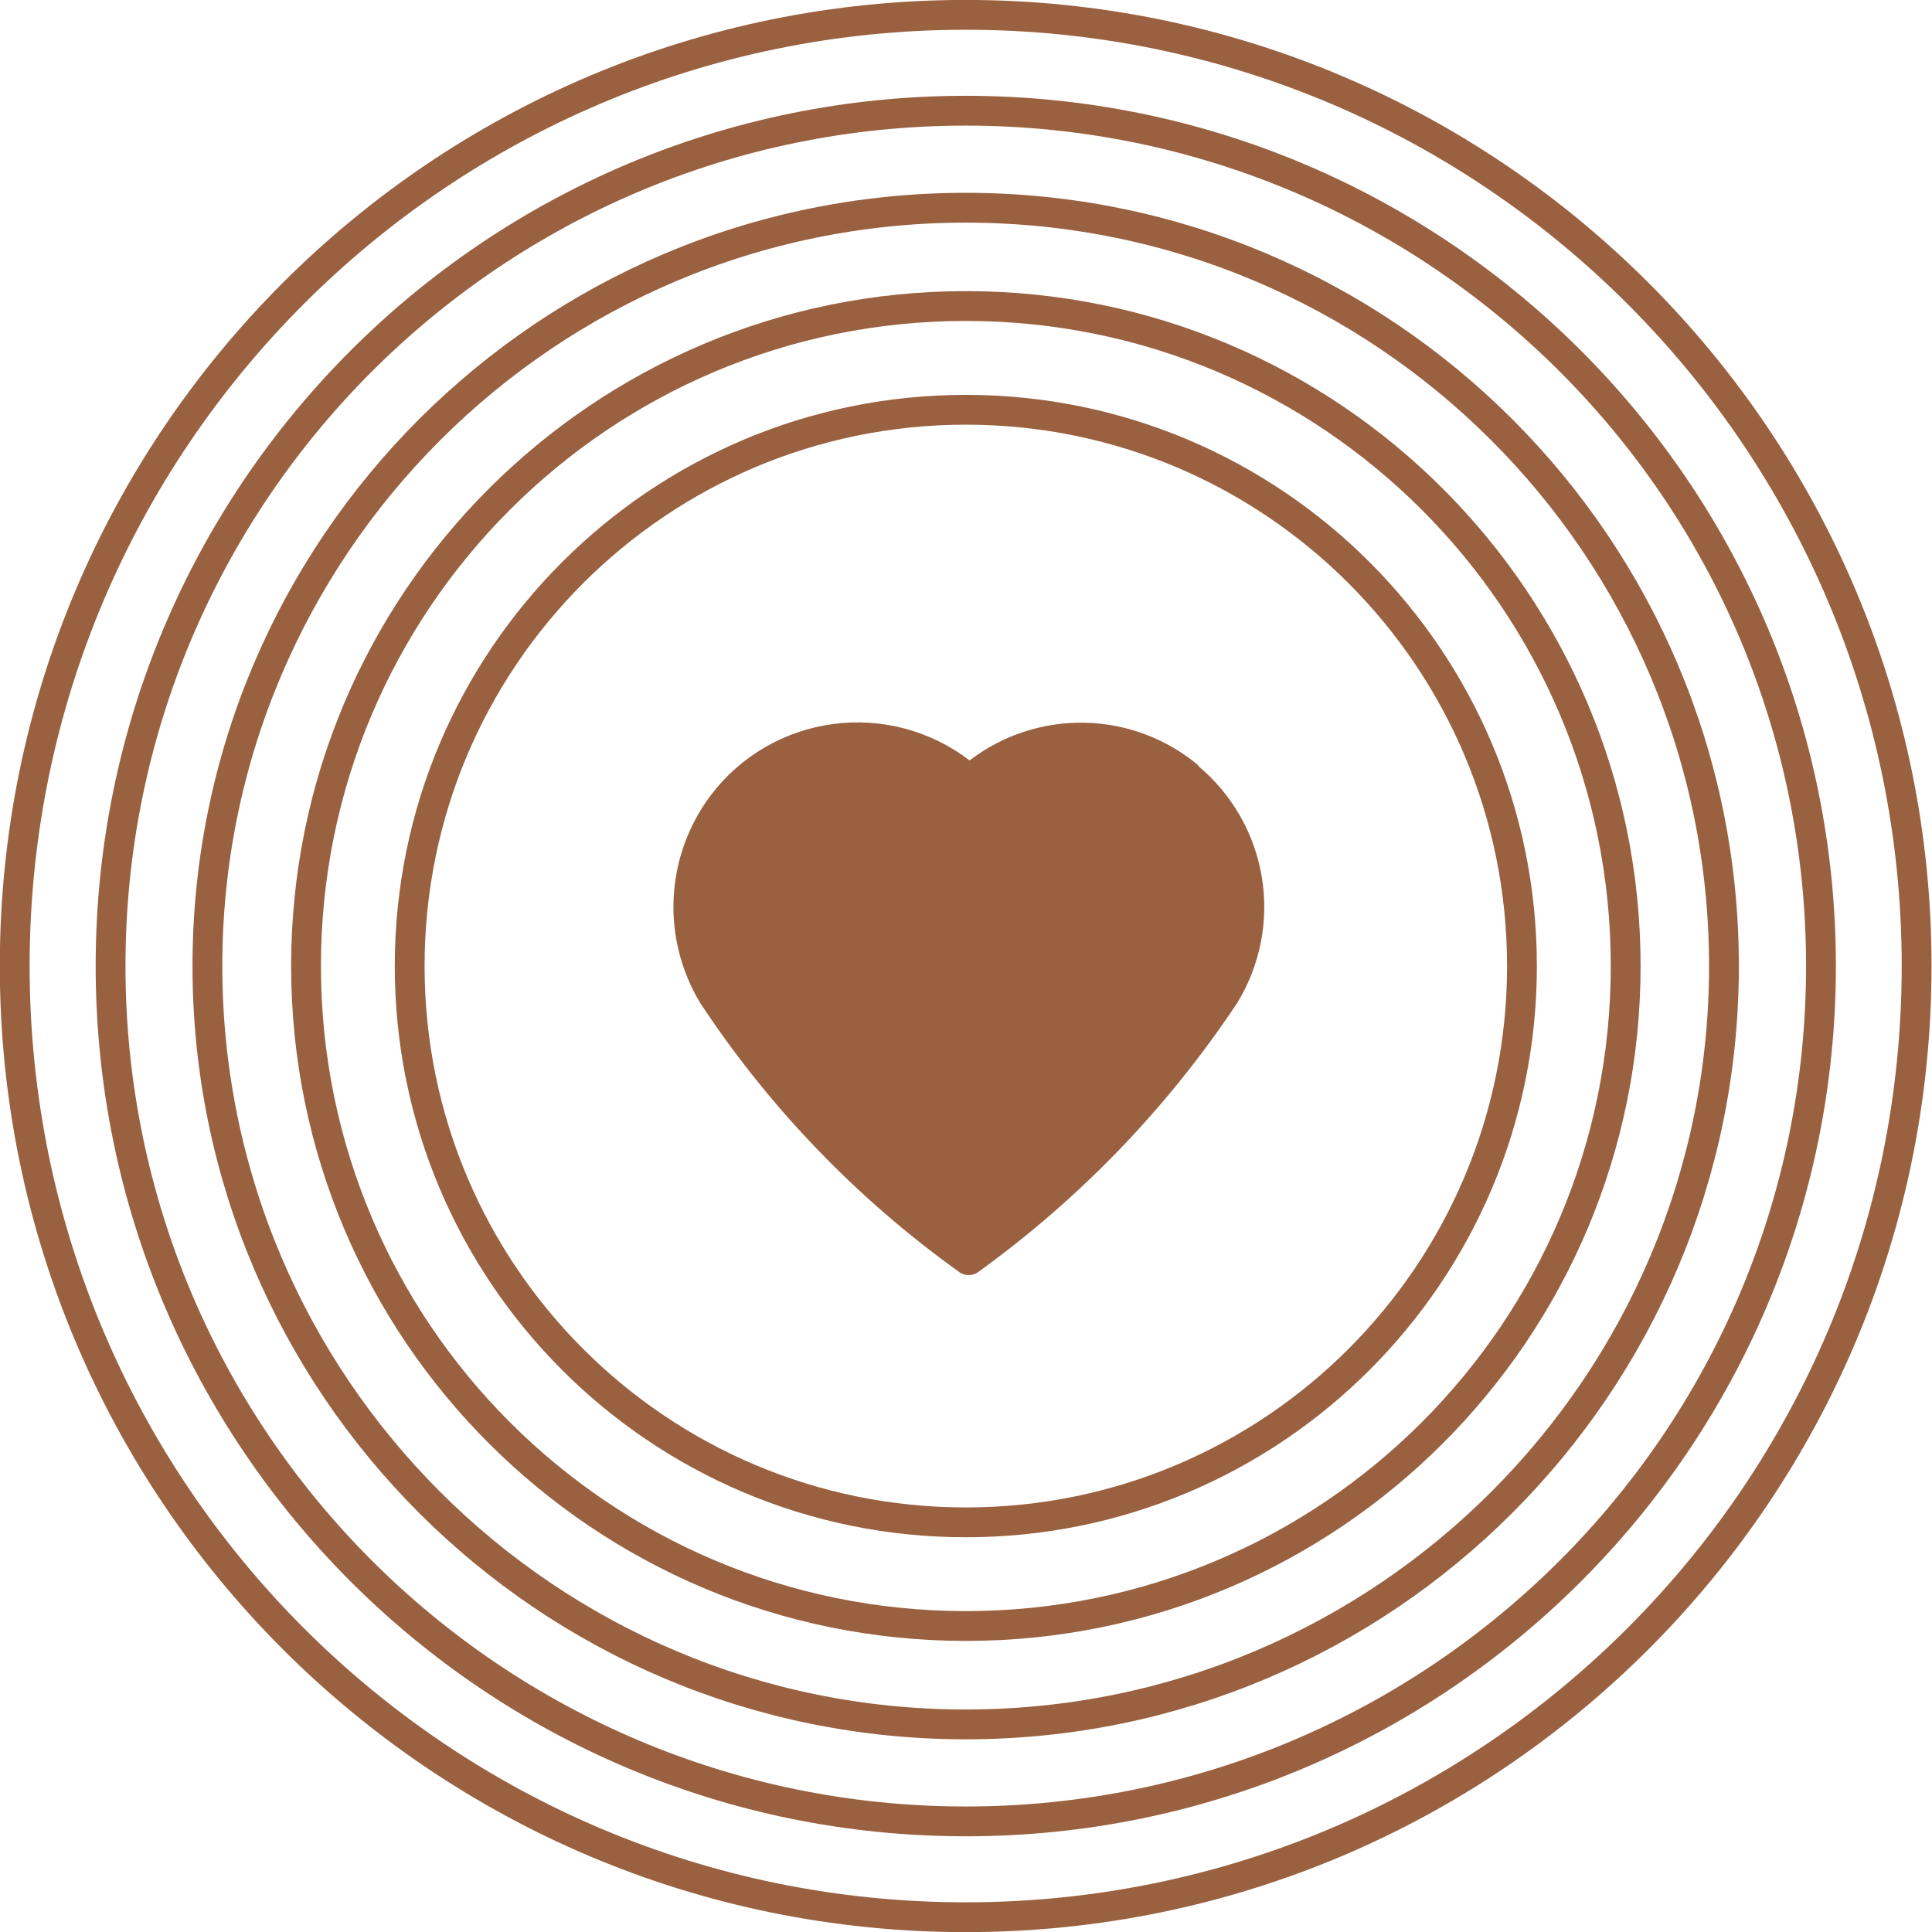
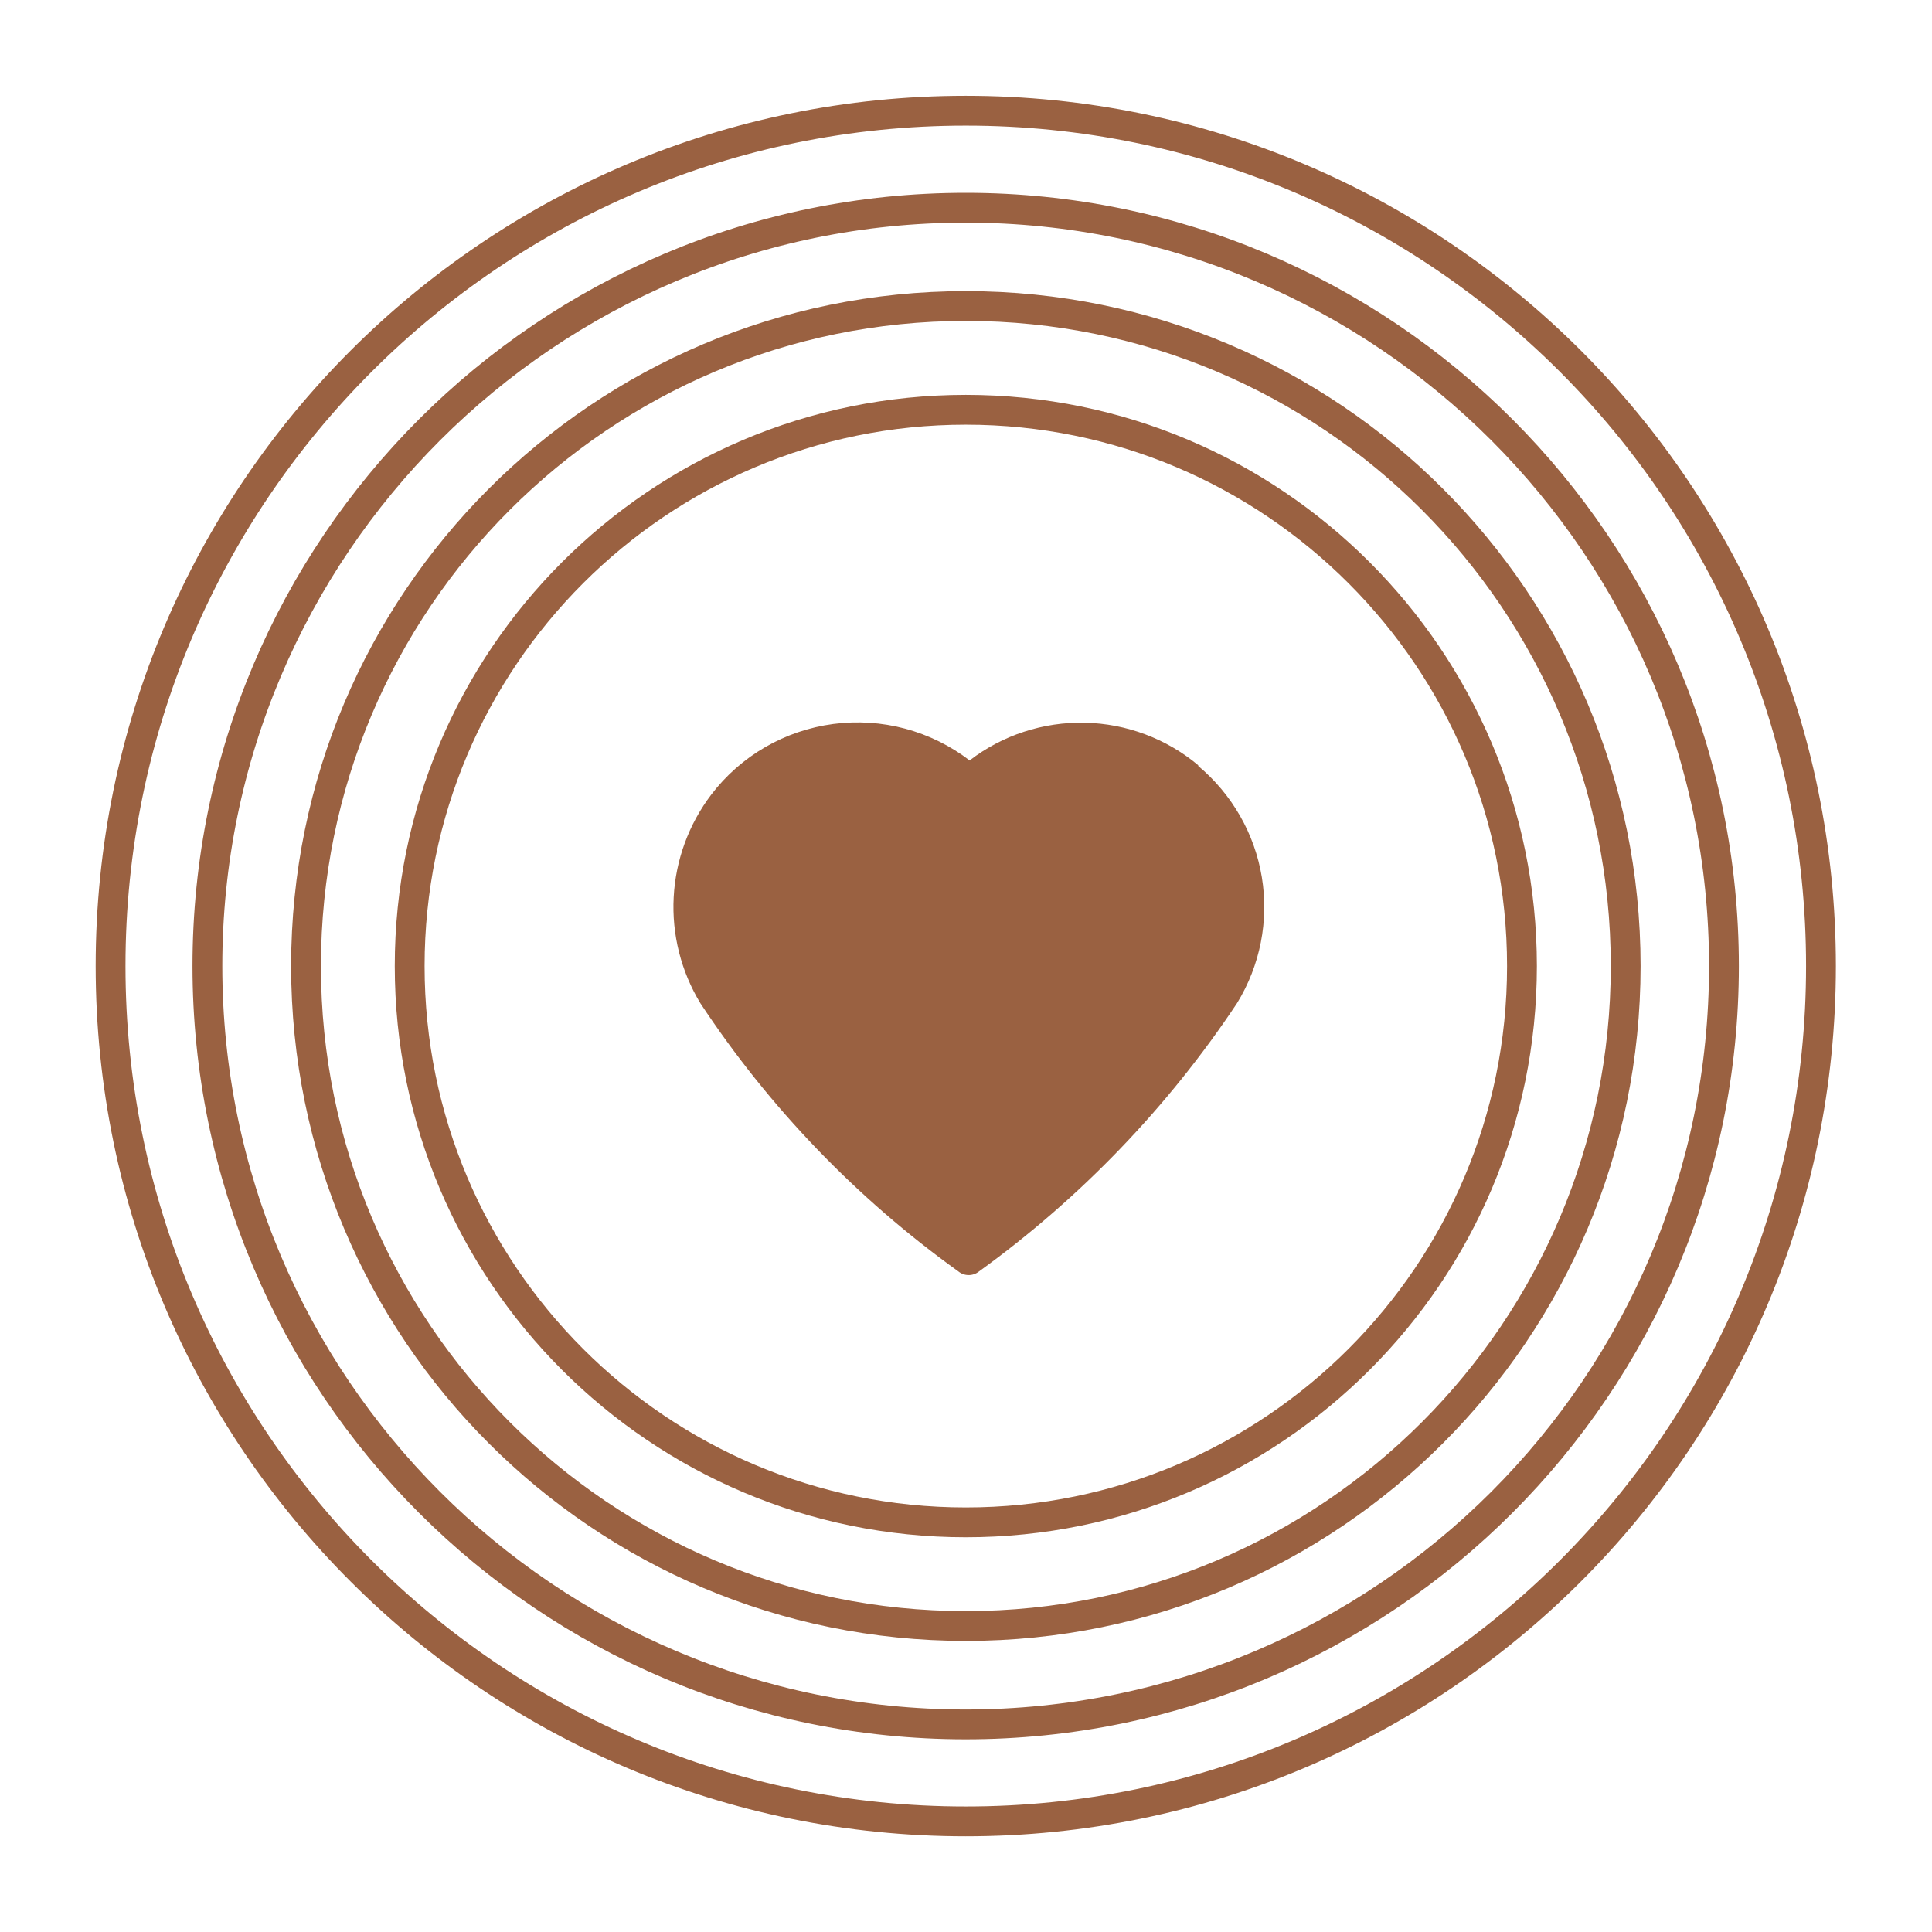
<svg xmlns="http://www.w3.org/2000/svg" width="60" height="60" viewBox="0 0 60 60" fill="none">
  <g clip-path="url(#clip0_1080_16492)">
-     <path d="M29.989 59.541C46.3 59.541 59.522 46.315 59.522 30.001C59.522 13.687 46.3 0.461 29.989 0.461C13.679 0.461 0.457 13.687 0.457 30.001C0.457 46.315 13.679 59.541 29.989 59.541Z" stroke="#9A6141" stroke-width="0.926" stroke-miterlimit="10" />
    <path d="M29.993 56.565C44.661 56.565 56.552 44.672 56.552 30.001C56.552 15.331 44.661 3.438 29.993 3.438C15.325 3.438 3.434 15.331 3.434 30.001C3.434 44.672 15.325 56.565 29.993 56.565Z" stroke="#9A6141" stroke-width="0.926" stroke-miterlimit="10" />
    <path d="M29.99 53.553C42.996 53.553 53.539 43.009 53.539 30.002C53.539 16.995 42.996 6.451 29.99 6.451C16.985 6.451 6.441 16.995 6.441 30.002C6.441 43.009 16.985 53.553 29.99 53.553Z" stroke="#9A6141" stroke-width="0.926" stroke-miterlimit="10" />
    <path d="M29.996 50.497C41.313 50.497 50.487 41.321 50.487 30.001C50.487 18.681 41.313 9.504 29.996 9.504C18.678 9.504 9.504 18.681 9.504 30.001C9.504 41.321 18.678 50.497 29.996 50.497Z" stroke="#9A6141" stroke-width="0.926" stroke-miterlimit="10" />
    <path d="M29.994 47.278C39.533 47.278 47.266 39.543 47.266 30.002C47.266 20.461 39.533 12.726 29.994 12.726C20.456 12.726 12.723 20.461 12.723 30.002C12.723 39.543 20.456 47.278 29.994 47.278Z" stroke="#9A6141" stroke-width="0.926" stroke-miterlimit="10" />
    <path fill-rule="evenodd" clip-rule="evenodd" d="M37.217 23.769C36.228 22.94 34.984 22.472 33.691 22.445C32.399 22.417 31.135 22.83 30.112 23.616C29.516 23.159 28.835 22.824 28.109 22.629C27.383 22.435 26.625 22.386 25.879 22.484C25.133 22.583 24.415 22.827 23.764 23.203C23.114 23.579 22.545 24.08 22.09 24.676C21.389 25.599 20.983 26.709 20.922 27.863C20.861 29.018 21.15 30.165 21.75 31.155C23.888 34.394 26.603 37.218 29.763 39.485C29.853 39.559 29.967 39.599 30.084 39.599C30.201 39.599 30.314 39.559 30.405 39.485C33.555 37.207 36.269 34.386 38.417 31.155C39.136 29.985 39.41 28.598 39.188 27.245C38.966 25.893 38.263 24.664 37.208 23.783L37.217 23.769Z" fill="#9A6141" />
  </g>
  <defs>
    <clipPath id="clip0_1080_16492">
      <rect width="60" height="60" fill="white" />
    </clipPath>
  </defs>
</svg>